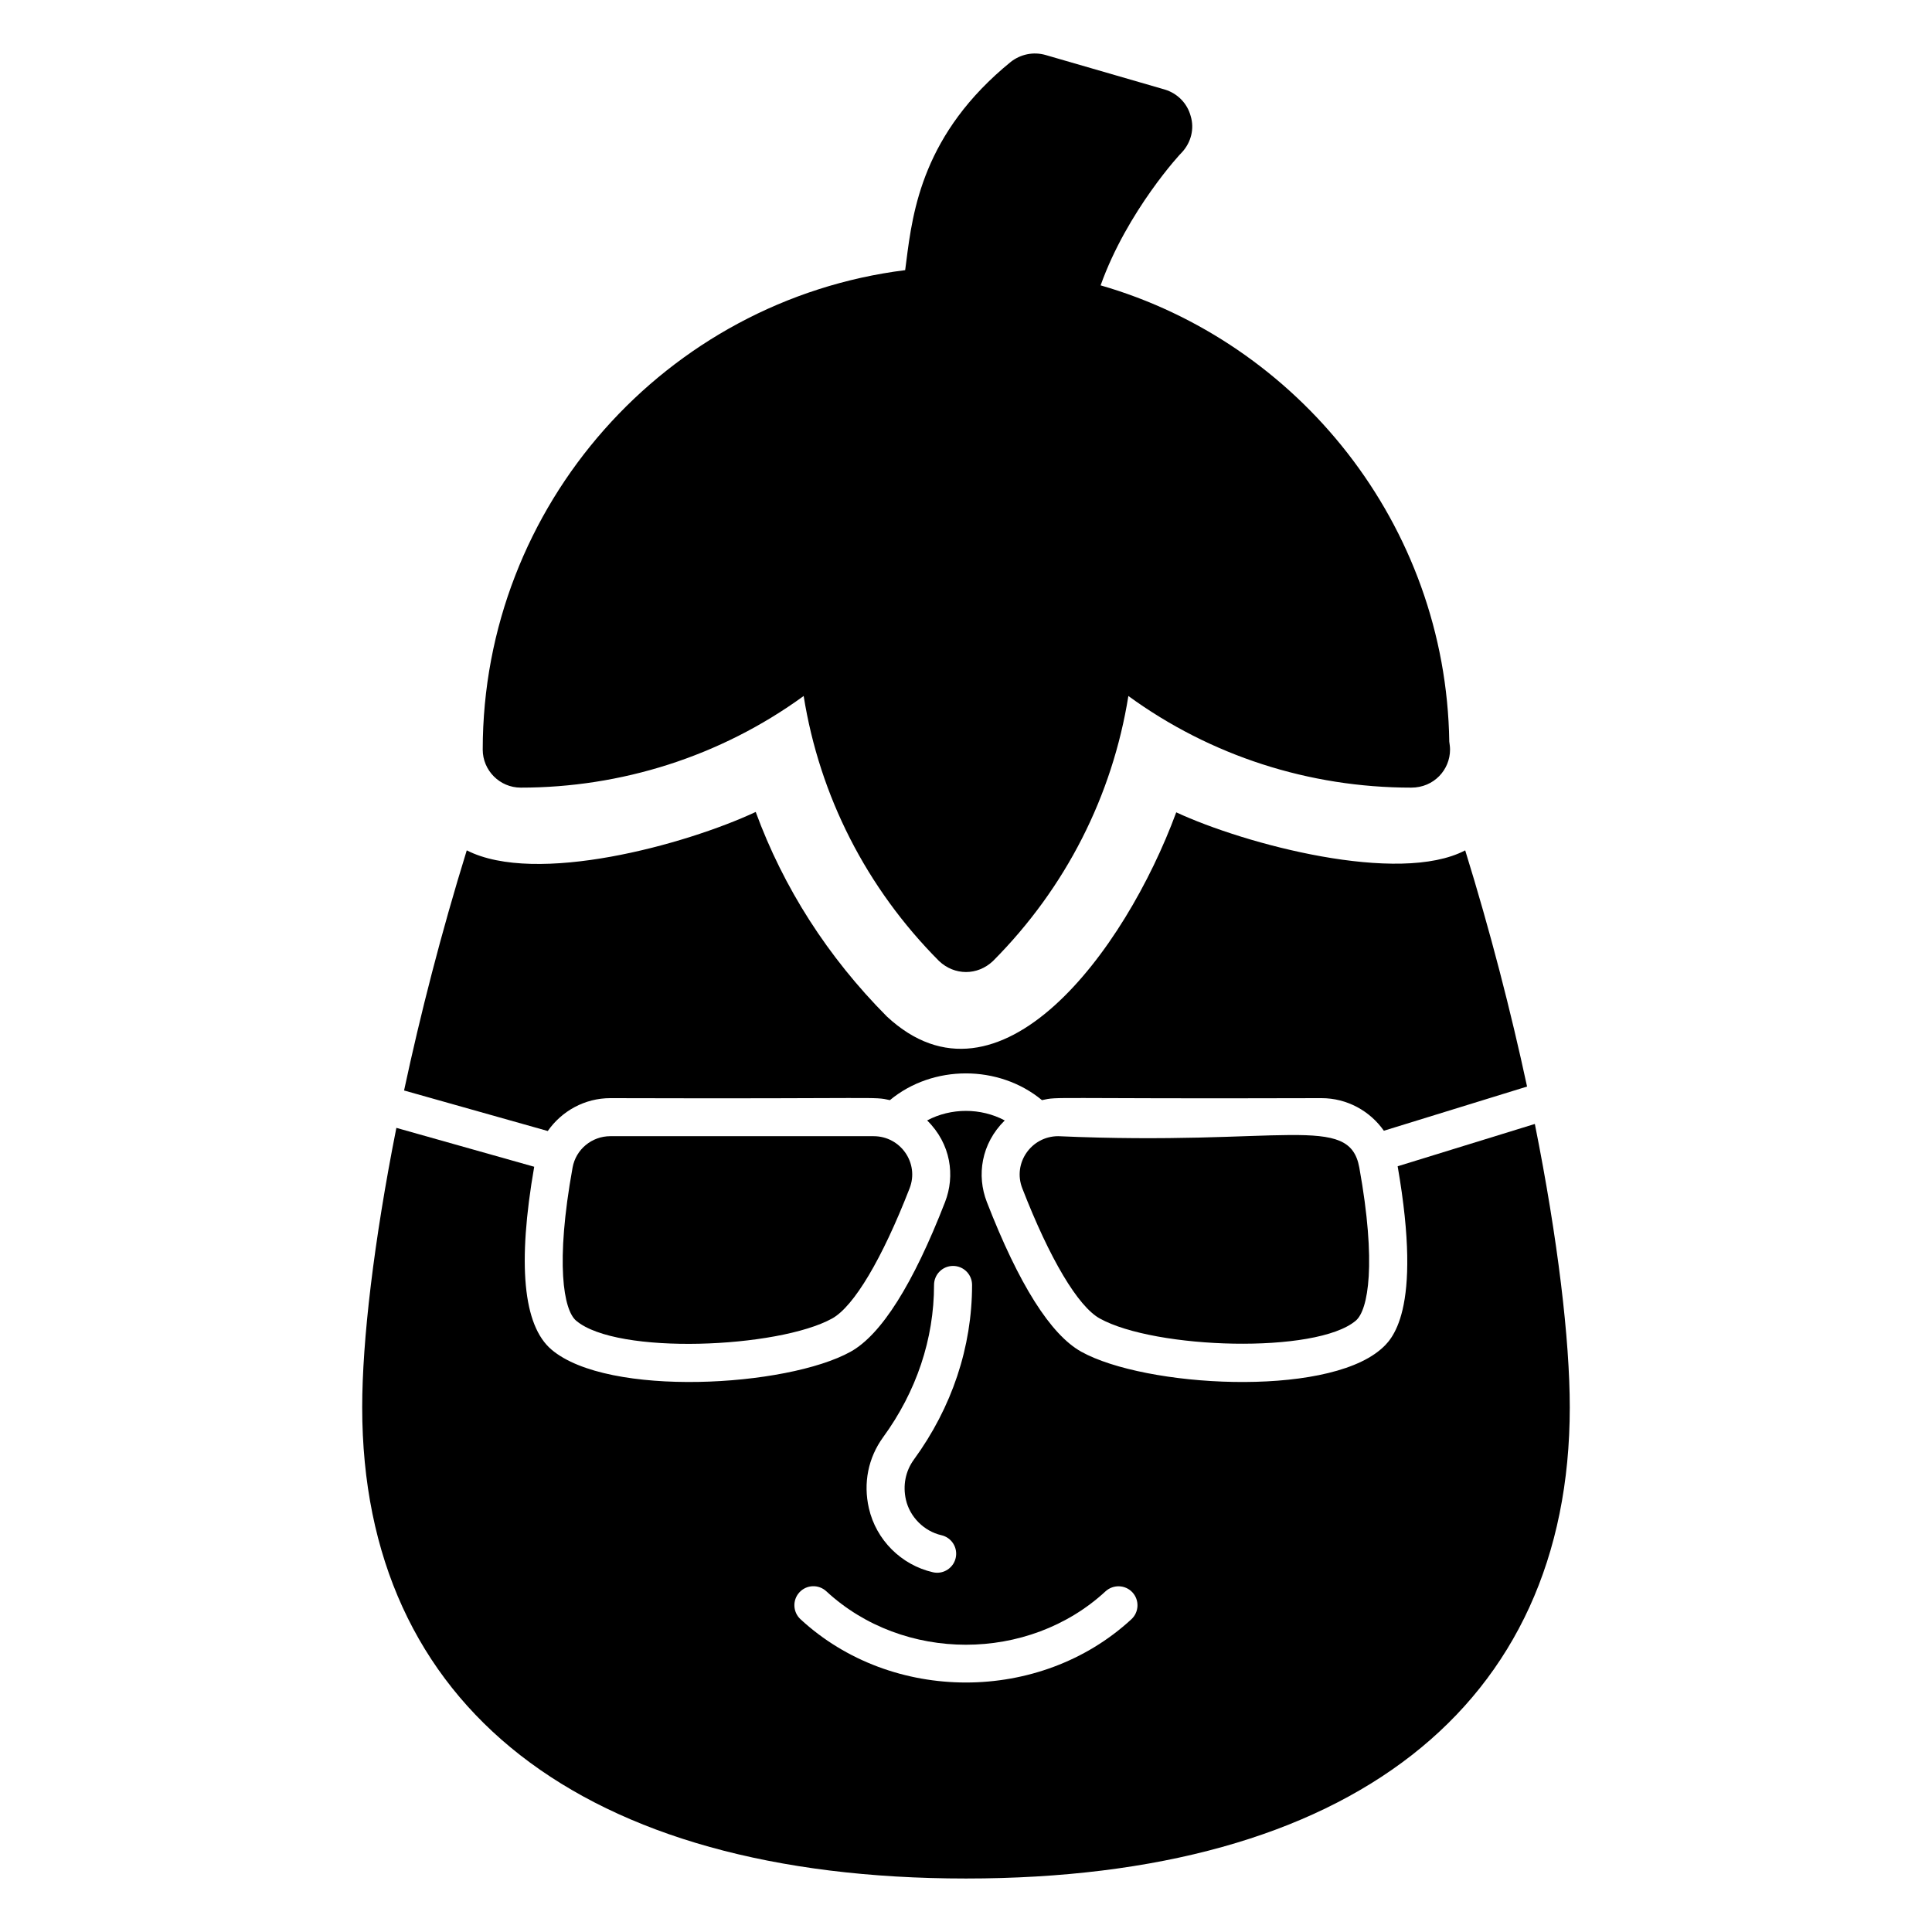
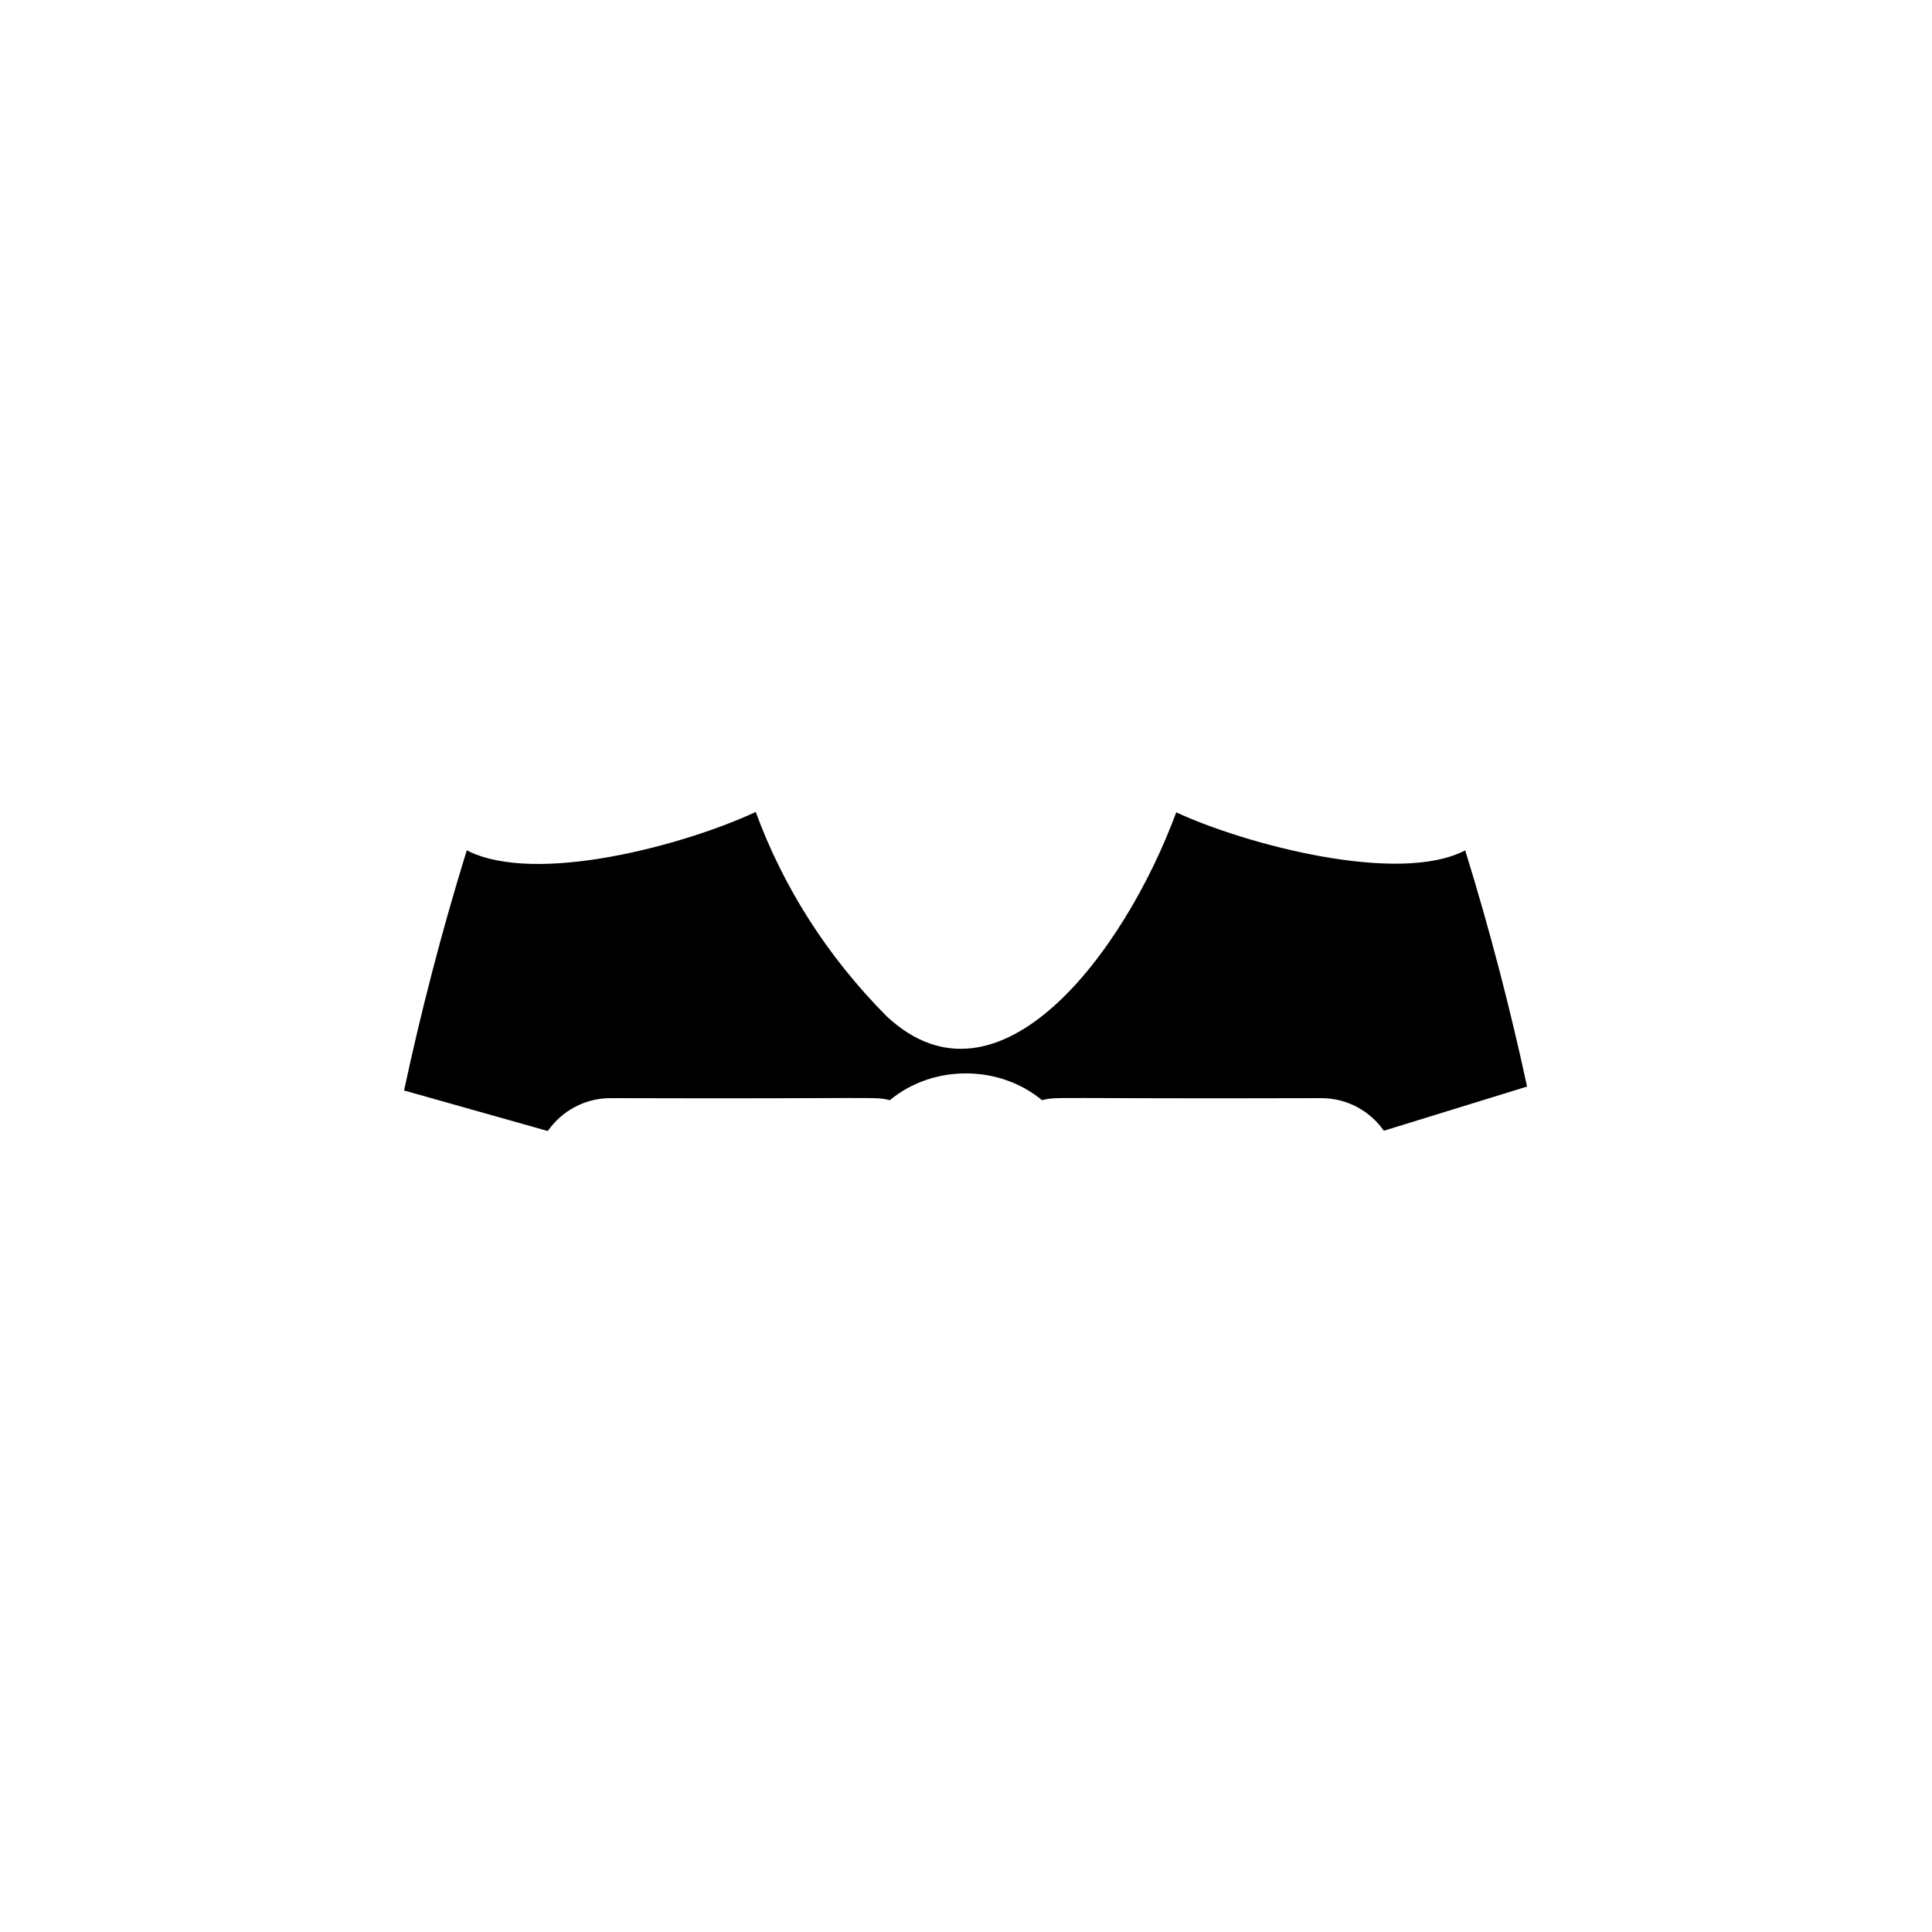
<svg xmlns="http://www.w3.org/2000/svg" fill="#000000" width="800px" height="800px" version="1.1" viewBox="144 144 512 512">
  <g>
-     <path d="m282.01 352.73c26.445 0 52.793-8.156 74.969-24.285 4.231 26.5 16.625 50.887 35.871 70.23 4.106 3.891 10.191 3.902 14.309 0 19.344-19.445 31.641-43.828 35.871-70.23 21.75 15.848 47.922 24.285 74.969 24.285 6.027 0 10.277-4.746 10.277-10.078 0-0.703-0.102-1.41-0.203-2.117-0.867-57.59-40.168-105.88-92.398-120.91 7.055-19.75 21.363-35.164 21.562-35.266 2.418-2.617 3.324-6.246 2.316-9.57-0.906-3.426-3.527-6.047-6.852-7.055l-31.641-9.168c-3.223-0.906-6.551-0.199-9.168 1.812-23.277 18.941-25.996 39.398-27.711 52.898-0.102 0.707-0.203 1.512-0.301 2.316-63.379 7.961-111.95 62.371-111.95 127.06-0.004 5.543 4.531 10.078 10.074 10.078z" />
-     <path d="m550.75 441.86-36.359 11.215c6.762 38.859-1.734 46.176-4.559 48.582-14.965 12.703-62.348 9.953-79.27 0.57-8.148-4.527-16.57-17.879-25.035-39.676-2.731-7.008-1.535-15.445 4.742-21.625-6.352-3.371-14.23-3.367-20.57-0.004 6.336 6.231 7.449 14.688 4.75 21.629-8.48 21.816-16.906 35.16-25.043 39.676-16.883 9.359-64.297 12.152-79.254-0.57-7.547-6.41-9.055-22.75-4.582-48.457l-36.527-10.305c-5.988 30.156-9.055 56.387-9.055 74.078 0 79.301 58.34 124.85 160.01 124.85 101.67 0 160.01-45.543 160.01-124.85 0-17.883-3.141-44.535-9.258-75.113zm-172.72 83.027c8.836-12.113 13.5-26.066 13.5-40.363 0-2.785 2.254-5.039 5.039-5.039 2.785 0 5.039 2.254 5.039 5.039 0 16.441-5.332 32.453-15.43 46.297-2.215 3.051-2.961 6.828-2.098 10.637 1.043 4.566 4.82 8.344 9.398 9.387 2.715 0.621 4.41 3.316 3.789 6.031-0.531 2.332-2.609 3.918-4.91 3.918-0.363 0-0.746-0.039-1.121-0.129-8.395-1.918-15.055-8.57-16.973-16.965-1.527-6.68-0.188-13.359 3.766-18.812zm65.801 48.23c-12.094 11.176-27.977 16.766-43.848 16.766-15.883 0-31.754-5.59-43.848-16.777-2.039-1.891-2.164-5.078-0.277-7.125 1.891-2.047 5.078-2.164 7.125-0.277 20.391 18.895 53.59 18.883 73.996 0.012 2.066-1.879 5.246-1.75 7.125 0.273 1.891 2.051 1.766 5.238-0.273 7.129z" />
-     <path d="m424.45 445.1c-7.156 0-12.125 7.144-9.535 13.805 7.269 18.727 14.758 31.301 20.535 34.508 14.66 8.125 57.371 9.469 67.855 0.57 3.297-2.805 5.519-15.125 0.926-40.57-2.648-14.555-20.031-5.66-79.781-8.312z" />
    <path d="m305.76 435.02c73.293 0.223 69.434-0.488 74.074 0.527 11.375-9.445 28.875-9.453 40.297 0 4.672-1.016 0.699-0.305 74.074-0.527 6.785 0 12.84 3.391 16.535 8.637l37.949-11.707c-4.285-19.895-9.75-41.152-16.395-62.594-17.621 9.23-58.32-1.598-76.578-10.078-13.617 36.938-46.996 81.703-76.68 54.109-15.719-15.82-27.406-34.16-34.762-54.211-18.637 8.703-58.281 19.539-76.578 10.176-6.754 21.832-12.301 43.461-16.613 63.637l38.082 10.742c3.691-5.285 9.77-8.711 16.594-8.711z" />
-     <path d="m305.76 445.1c-4.93 0-9.152 3.492-10.02 8.316-4.613 25.445-2.383 37.758 0.934 40.57 10.816 9.199 53.617 7.305 67.848-0.57 5.766-3.199 13.246-15.773 20.535-34.508 2.582-6.641-2.367-13.805-9.535-13.805z" />
  </g>
</svg>